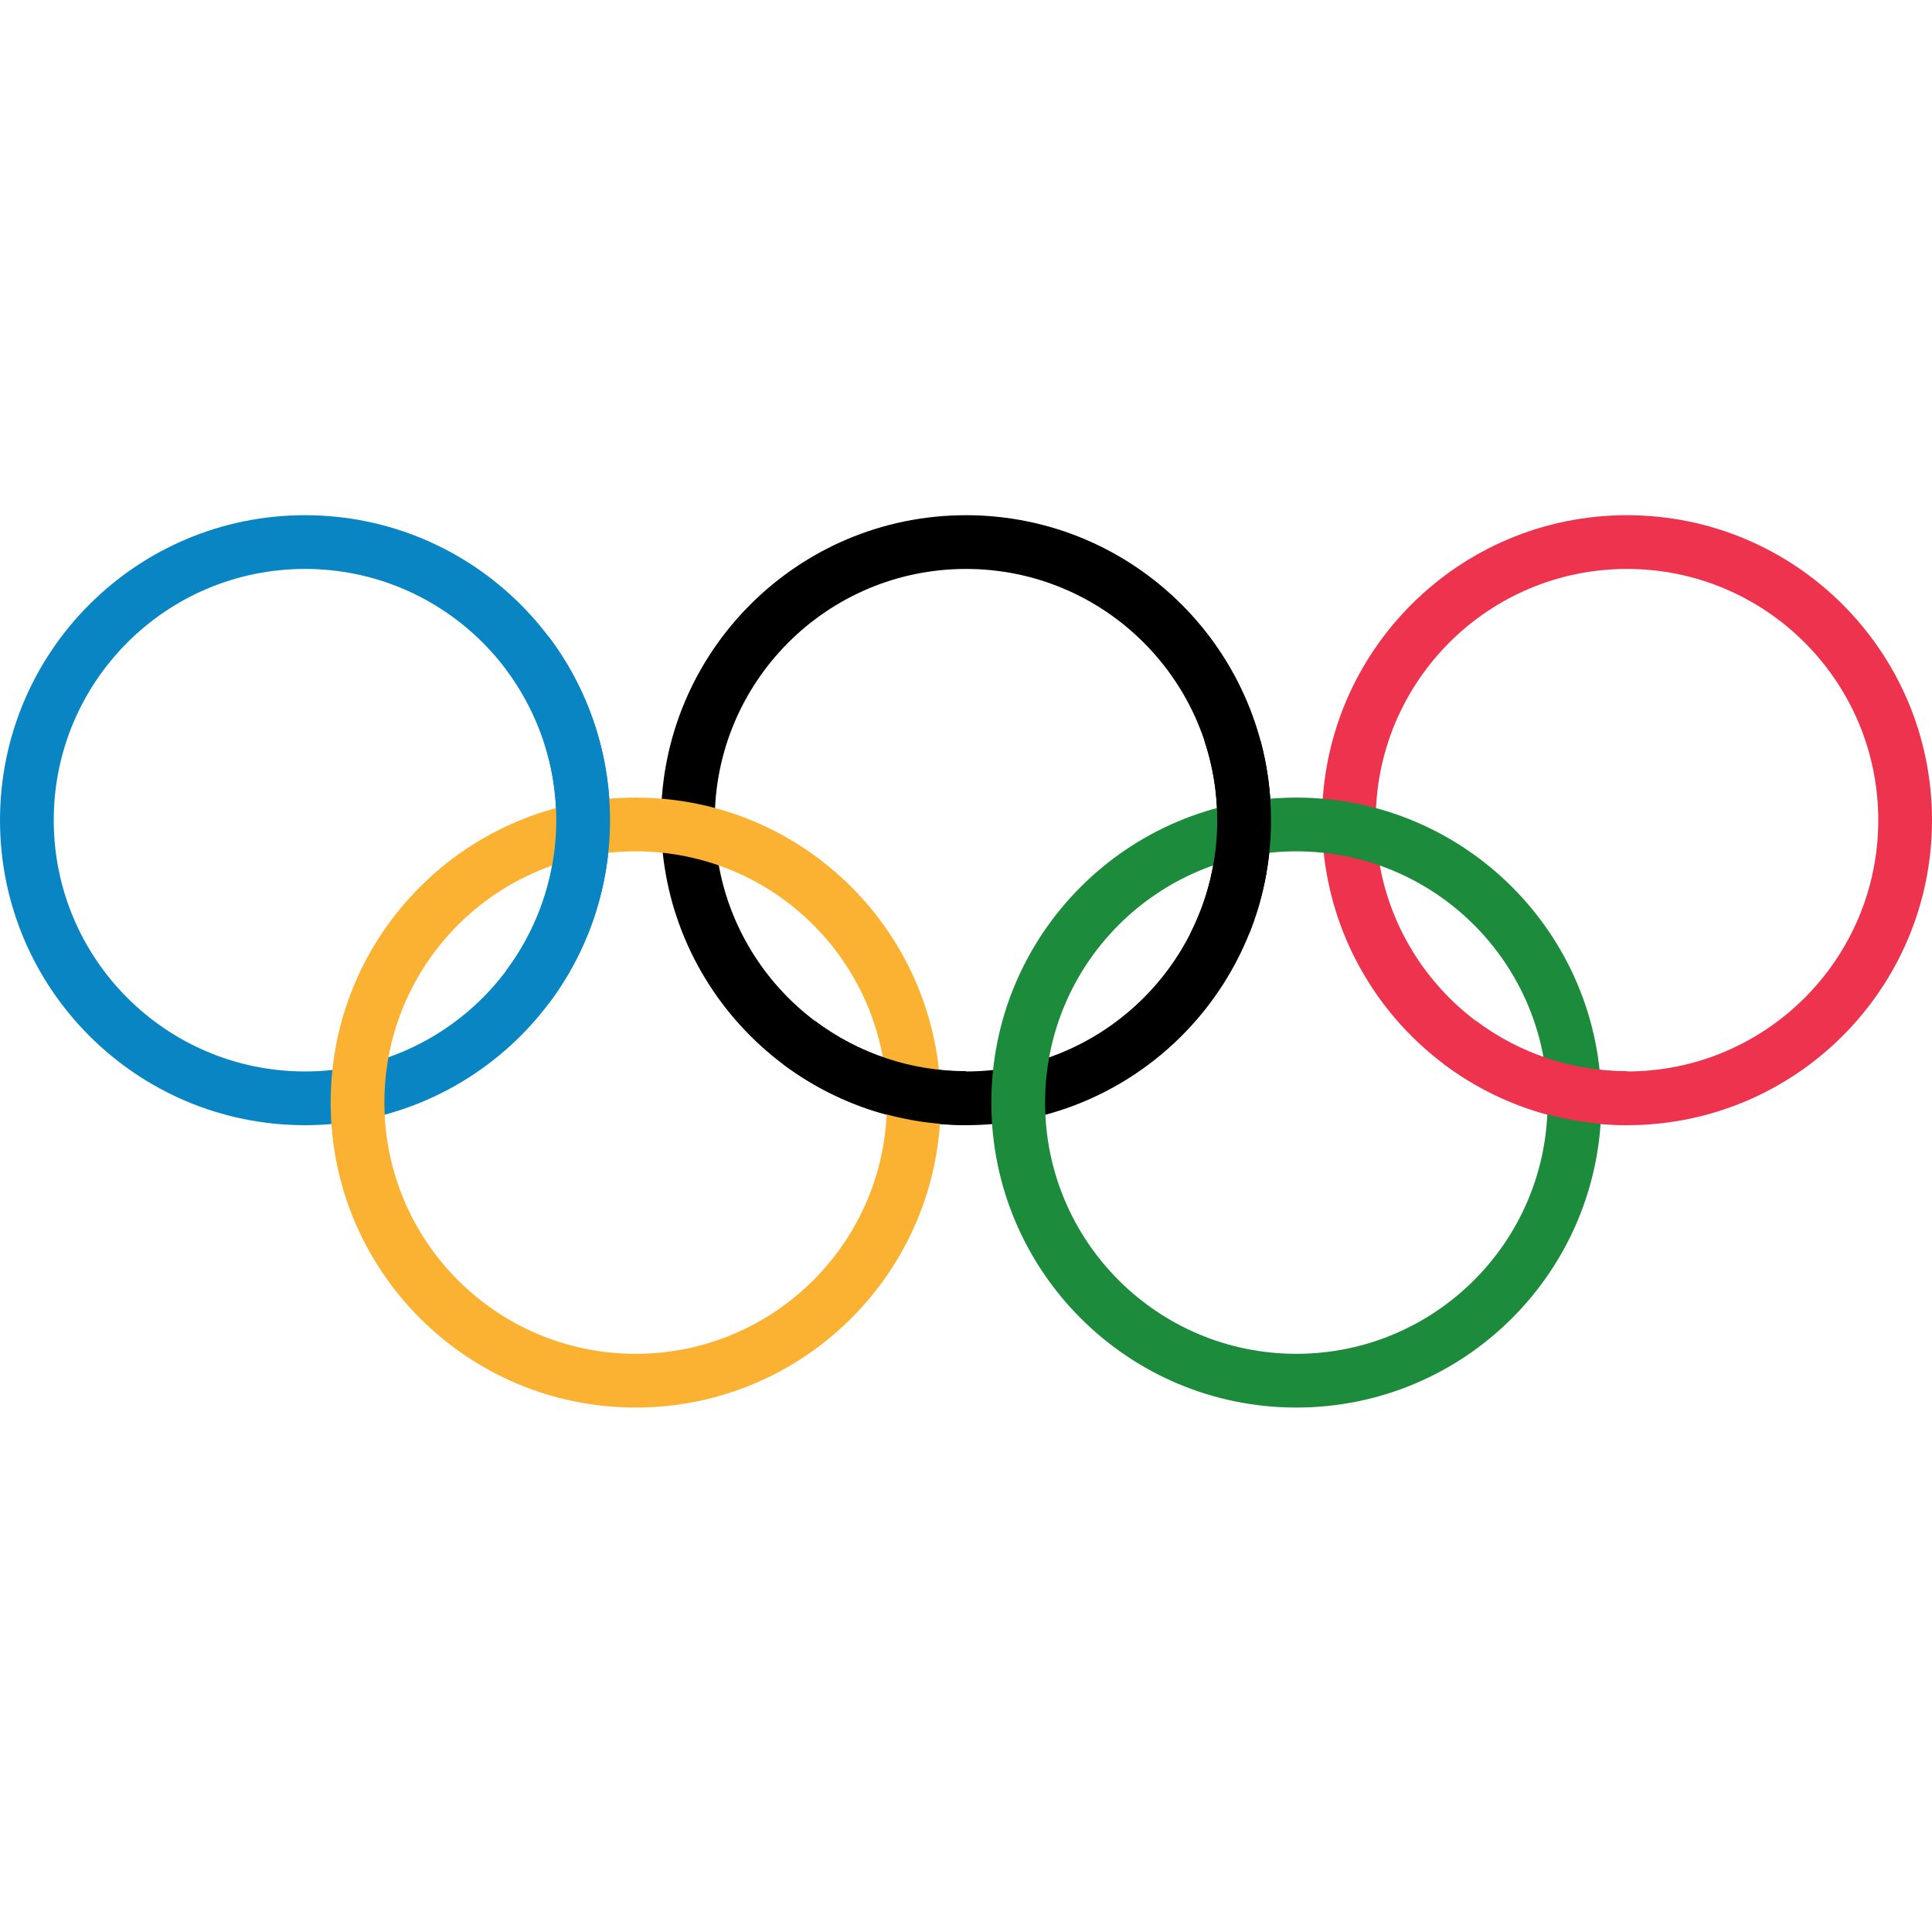
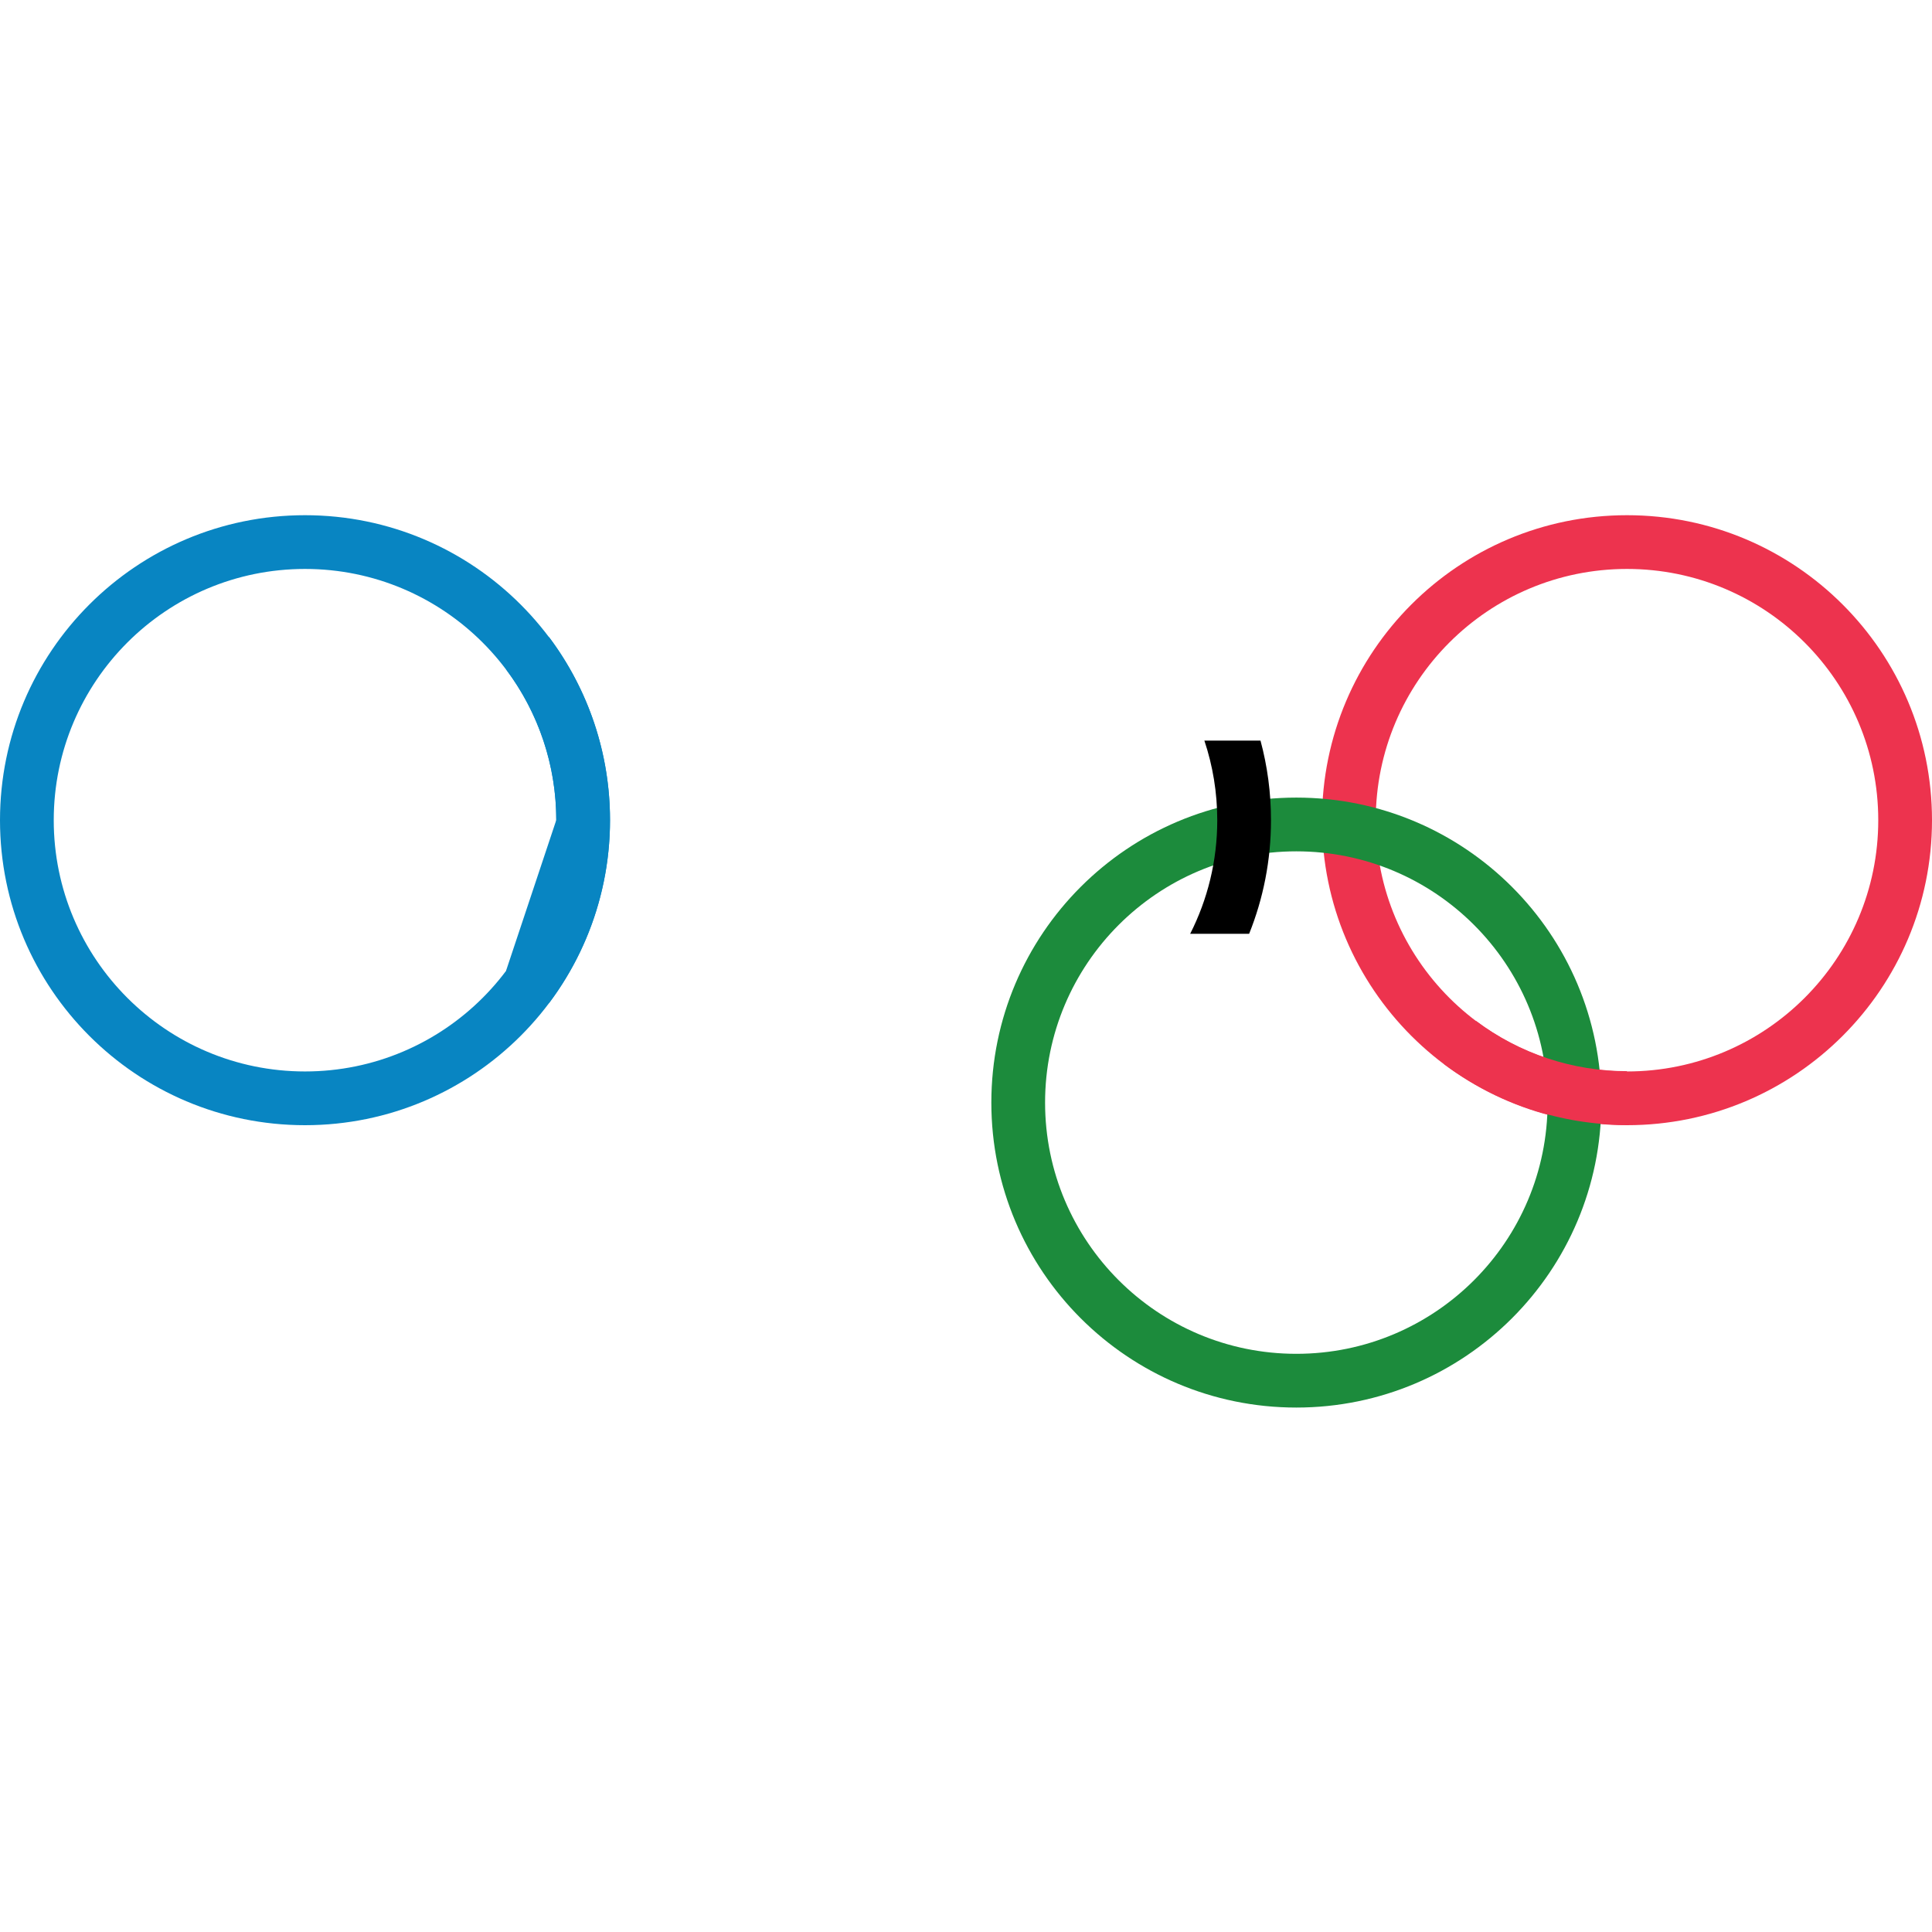
<svg xmlns="http://www.w3.org/2000/svg" width="60" height="60" viewBox="0 0 60 60" fill="none">
  <g clip-path="url(#clip0)">
    <path fill-rule="evenodd" clip-rule="evenodd" d="M9.472 17.669C5.163 17.669 1.669 21.163 1.669 25.472C1.669 29.781 5.163 33.275 9.472 33.275C13.781 33.275 17.275 29.781 17.275 25.472C17.275 21.163 13.781 17.669 9.472 17.669ZM0 25.472C0 20.241 4.241 16 9.472 16C14.703 16 18.944 20.241 18.944 25.472C18.944 30.703 14.703 34.944 9.472 34.944C4.241 34.944 0 30.703 0 25.472Z" fill="#0885C2" />
-     <path fill-rule="evenodd" clip-rule="evenodd" d="M30 17.669C25.691 17.669 22.197 21.163 22.197 25.472C22.197 29.781 25.691 33.275 30 33.275C34.309 33.275 37.803 29.781 37.803 25.472C37.803 21.163 34.309 17.669 30 17.669ZM20.528 25.472C20.528 20.241 24.769 16 30 16C35.231 16 39.472 20.241 39.472 25.472C39.472 30.703 35.231 34.944 30 34.944C24.769 34.944 20.528 30.703 20.528 25.472Z" fill="black" />
    <path fill-rule="evenodd" clip-rule="evenodd" d="M50.528 17.669C46.219 17.669 42.725 21.163 42.725 25.472C42.725 29.781 46.219 33.275 50.528 33.275C54.837 33.275 58.331 29.781 58.331 25.472C58.331 21.163 54.837 17.669 50.528 17.669ZM41.056 25.472C41.056 20.241 45.297 16 50.528 16C55.759 16 60 20.241 60 25.472C60 30.703 55.759 34.944 50.528 34.944C45.297 34.944 41.056 30.703 41.056 25.472Z" fill="#ED334E" />
-     <path fill-rule="evenodd" clip-rule="evenodd" d="M19.741 26.439C15.431 26.439 11.938 29.932 11.938 34.242C11.938 38.551 15.431 42.044 19.741 42.044C24.05 42.044 27.544 38.551 27.544 34.242C27.544 29.932 24.05 26.439 19.741 26.439ZM10.269 34.242C10.269 29.01 14.509 24.77 19.741 24.77C24.972 24.77 29.213 29.01 29.213 34.242C29.213 39.473 24.972 43.713 19.741 43.713C14.509 43.713 10.269 39.473 10.269 34.242Z" fill="#FBB132" />
    <path fill-rule="evenodd" clip-rule="evenodd" d="M40.259 26.439C35.95 26.439 32.456 29.932 32.456 34.242C32.456 38.551 35.95 42.044 40.259 42.044C44.569 42.044 48.062 38.551 48.062 34.242C48.062 29.932 44.569 26.439 40.259 26.439ZM30.787 34.242C30.787 29.01 35.028 24.77 40.259 24.77C45.49 24.77 49.731 29.01 49.731 34.242C49.731 39.473 45.49 43.713 40.259 43.713C35.028 43.713 30.787 39.473 30.787 34.242Z" fill="#1C8B3C" />
    <path d="M36.962 29C37.5 27.941 37.803 26.742 37.803 25.472C37.803 24.608 37.663 23.777 37.403 23H39.146C39.359 23.788 39.472 24.617 39.472 25.472C39.472 26.719 39.231 27.91 38.793 29H36.962Z" fill="black" />
-     <path fill-rule="evenodd" clip-rule="evenodd" d="M17.276 25.467C17.276 23.779 16.729 22.137 15.716 20.786L17.052 19.785C18.281 21.424 18.945 23.418 18.945 25.467C18.945 27.516 18.281 29.51 17.052 31.149L15.716 30.148C16.729 28.798 17.276 27.155 17.276 25.467Z" fill="#0885C2" />
-     <path fill-rule="evenodd" clip-rule="evenodd" d="M25.314 31.707C26.666 32.72 28.31 33.267 29.999 33.266L30.001 34.935C27.95 34.936 25.954 34.272 24.313 33.043L25.314 31.707Z" fill="black" />
+     <path fill-rule="evenodd" clip-rule="evenodd" d="M17.276 25.467C17.276 23.779 16.729 22.137 15.716 20.786L17.052 19.785C18.281 21.424 18.945 23.418 18.945 25.467C18.945 27.516 18.281 29.51 17.052 31.149L15.716 30.148Z" fill="#0885C2" />
    <path fill-rule="evenodd" clip-rule="evenodd" d="M45.842 31.707C47.194 32.72 48.838 33.267 50.528 33.266L50.529 34.935C48.478 34.936 46.482 34.272 44.841 33.043L45.842 31.707Z" fill="#ED334E" />
  </g>
  <defs>
    <clipPath id="clip0">
      <rect width="60" height="60" fill="white" />
    </clipPath>
  </defs>
</svg>